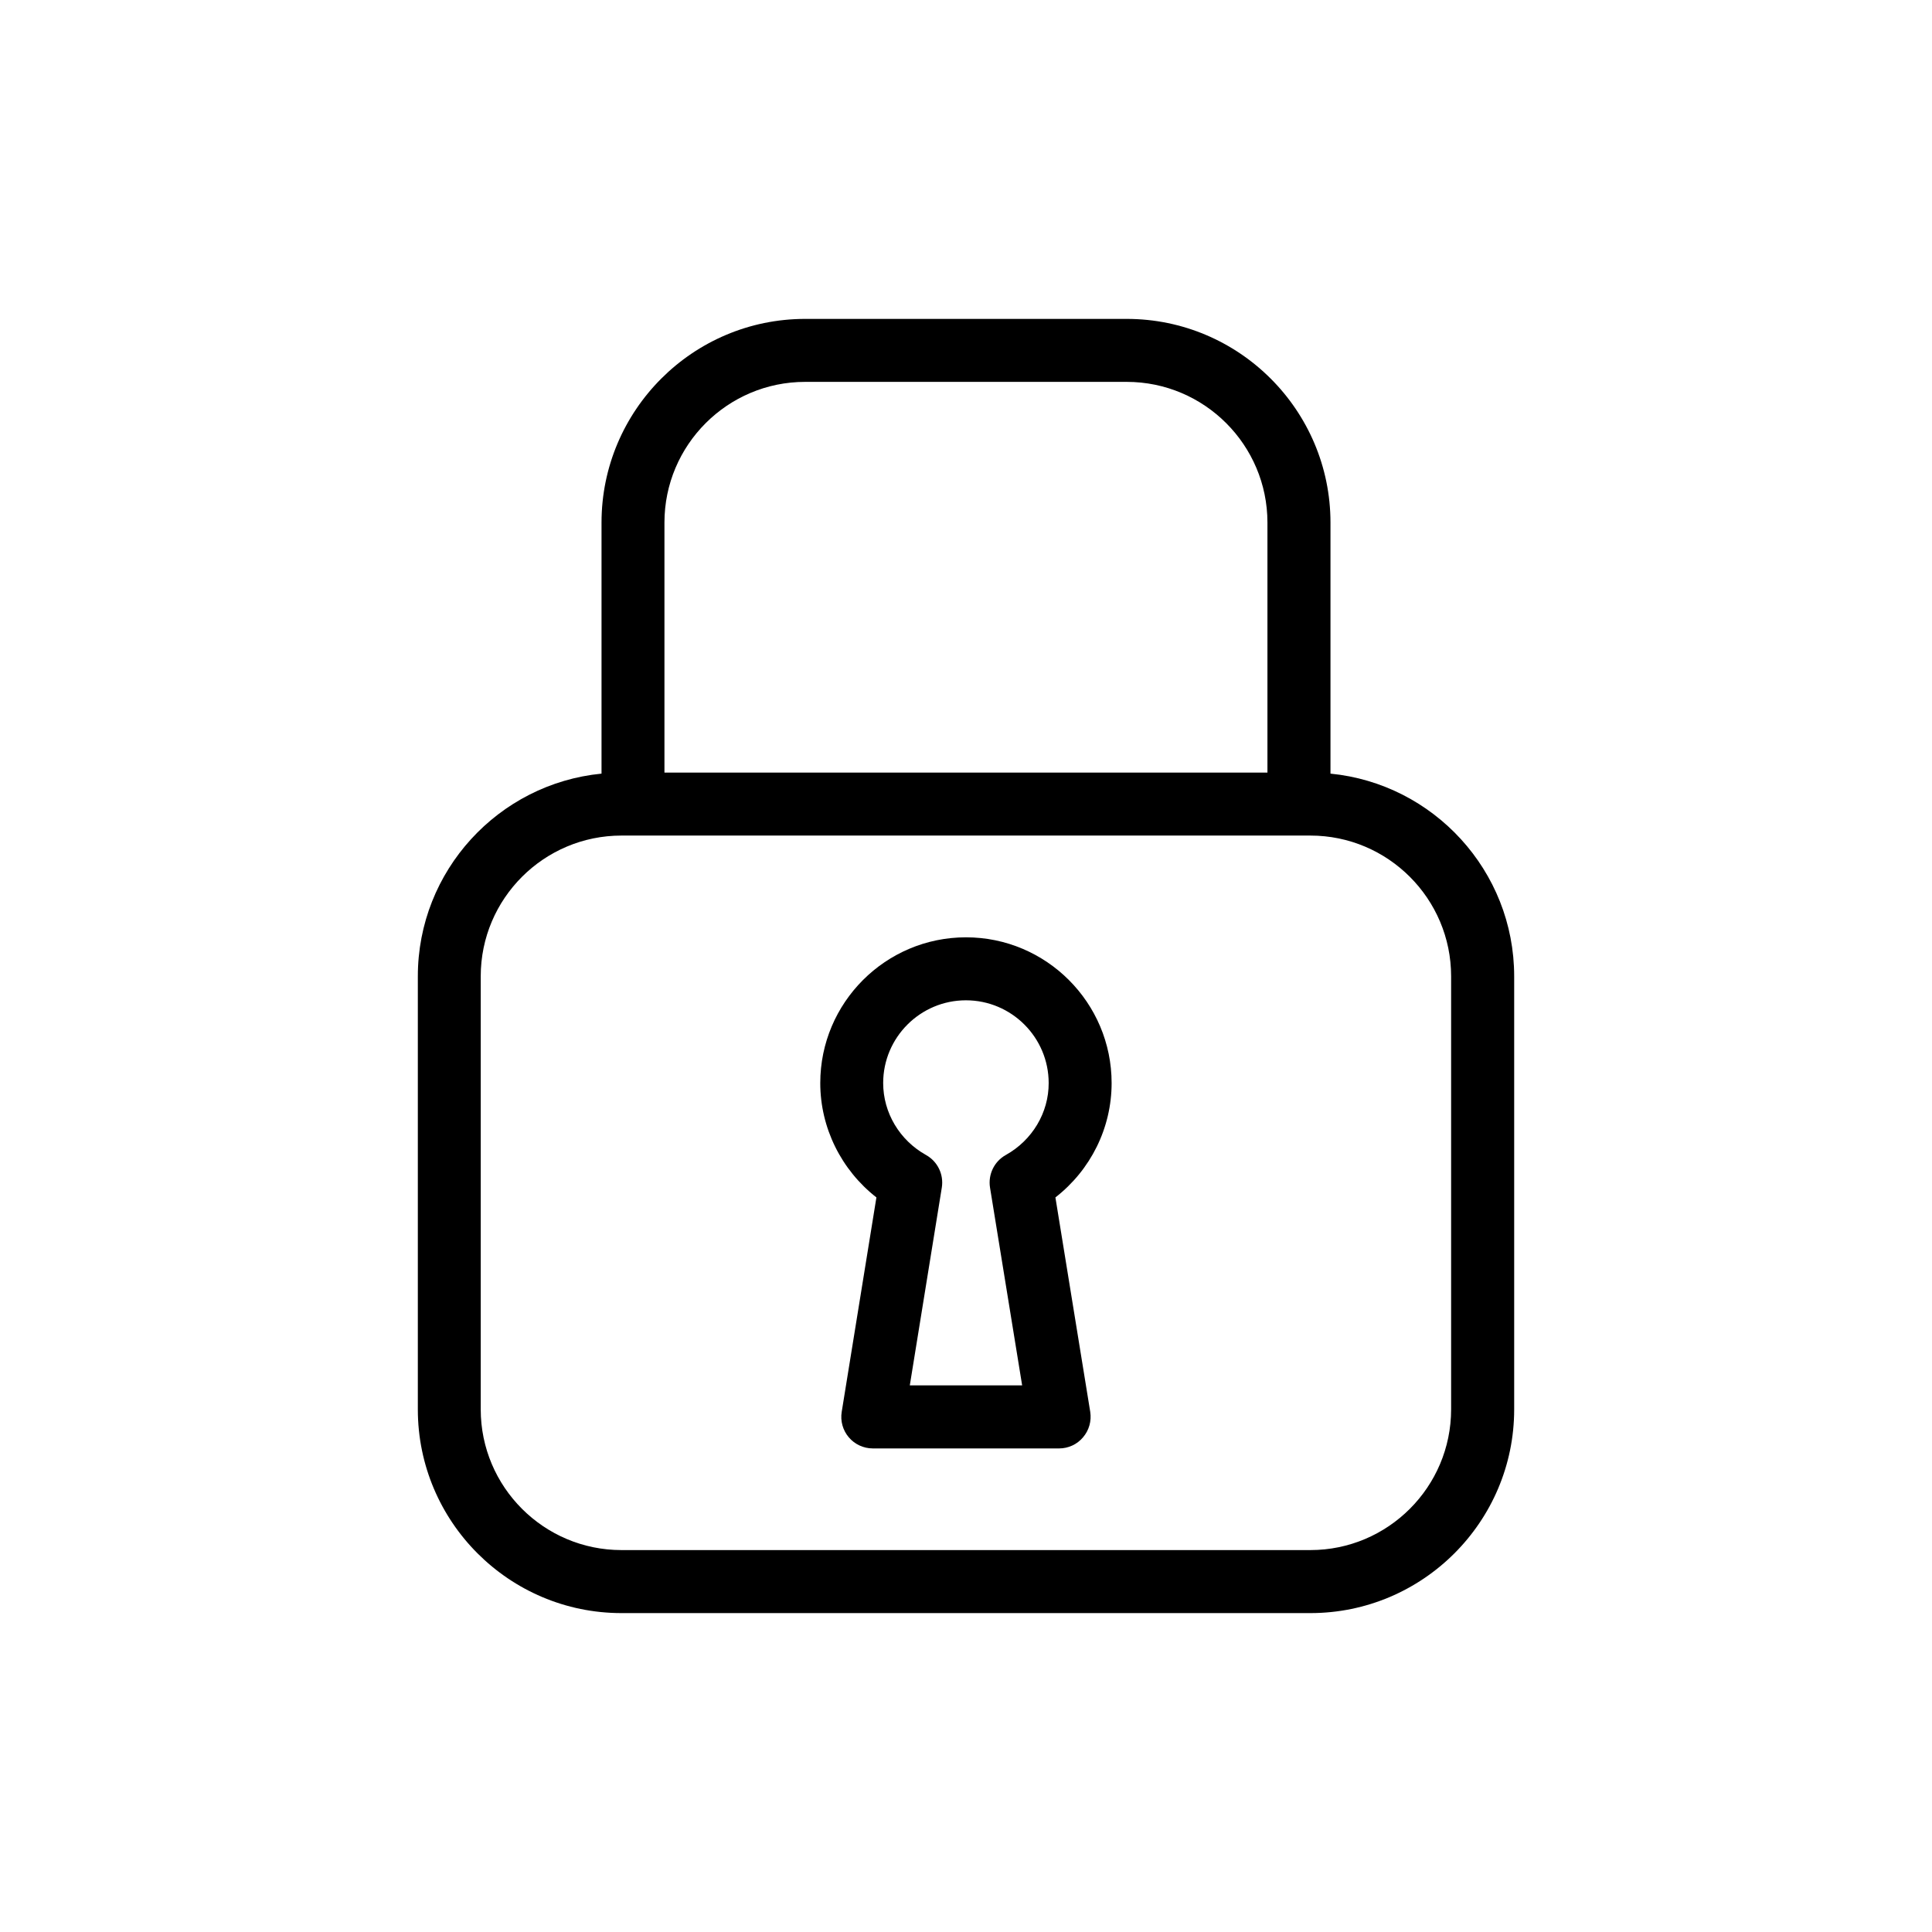
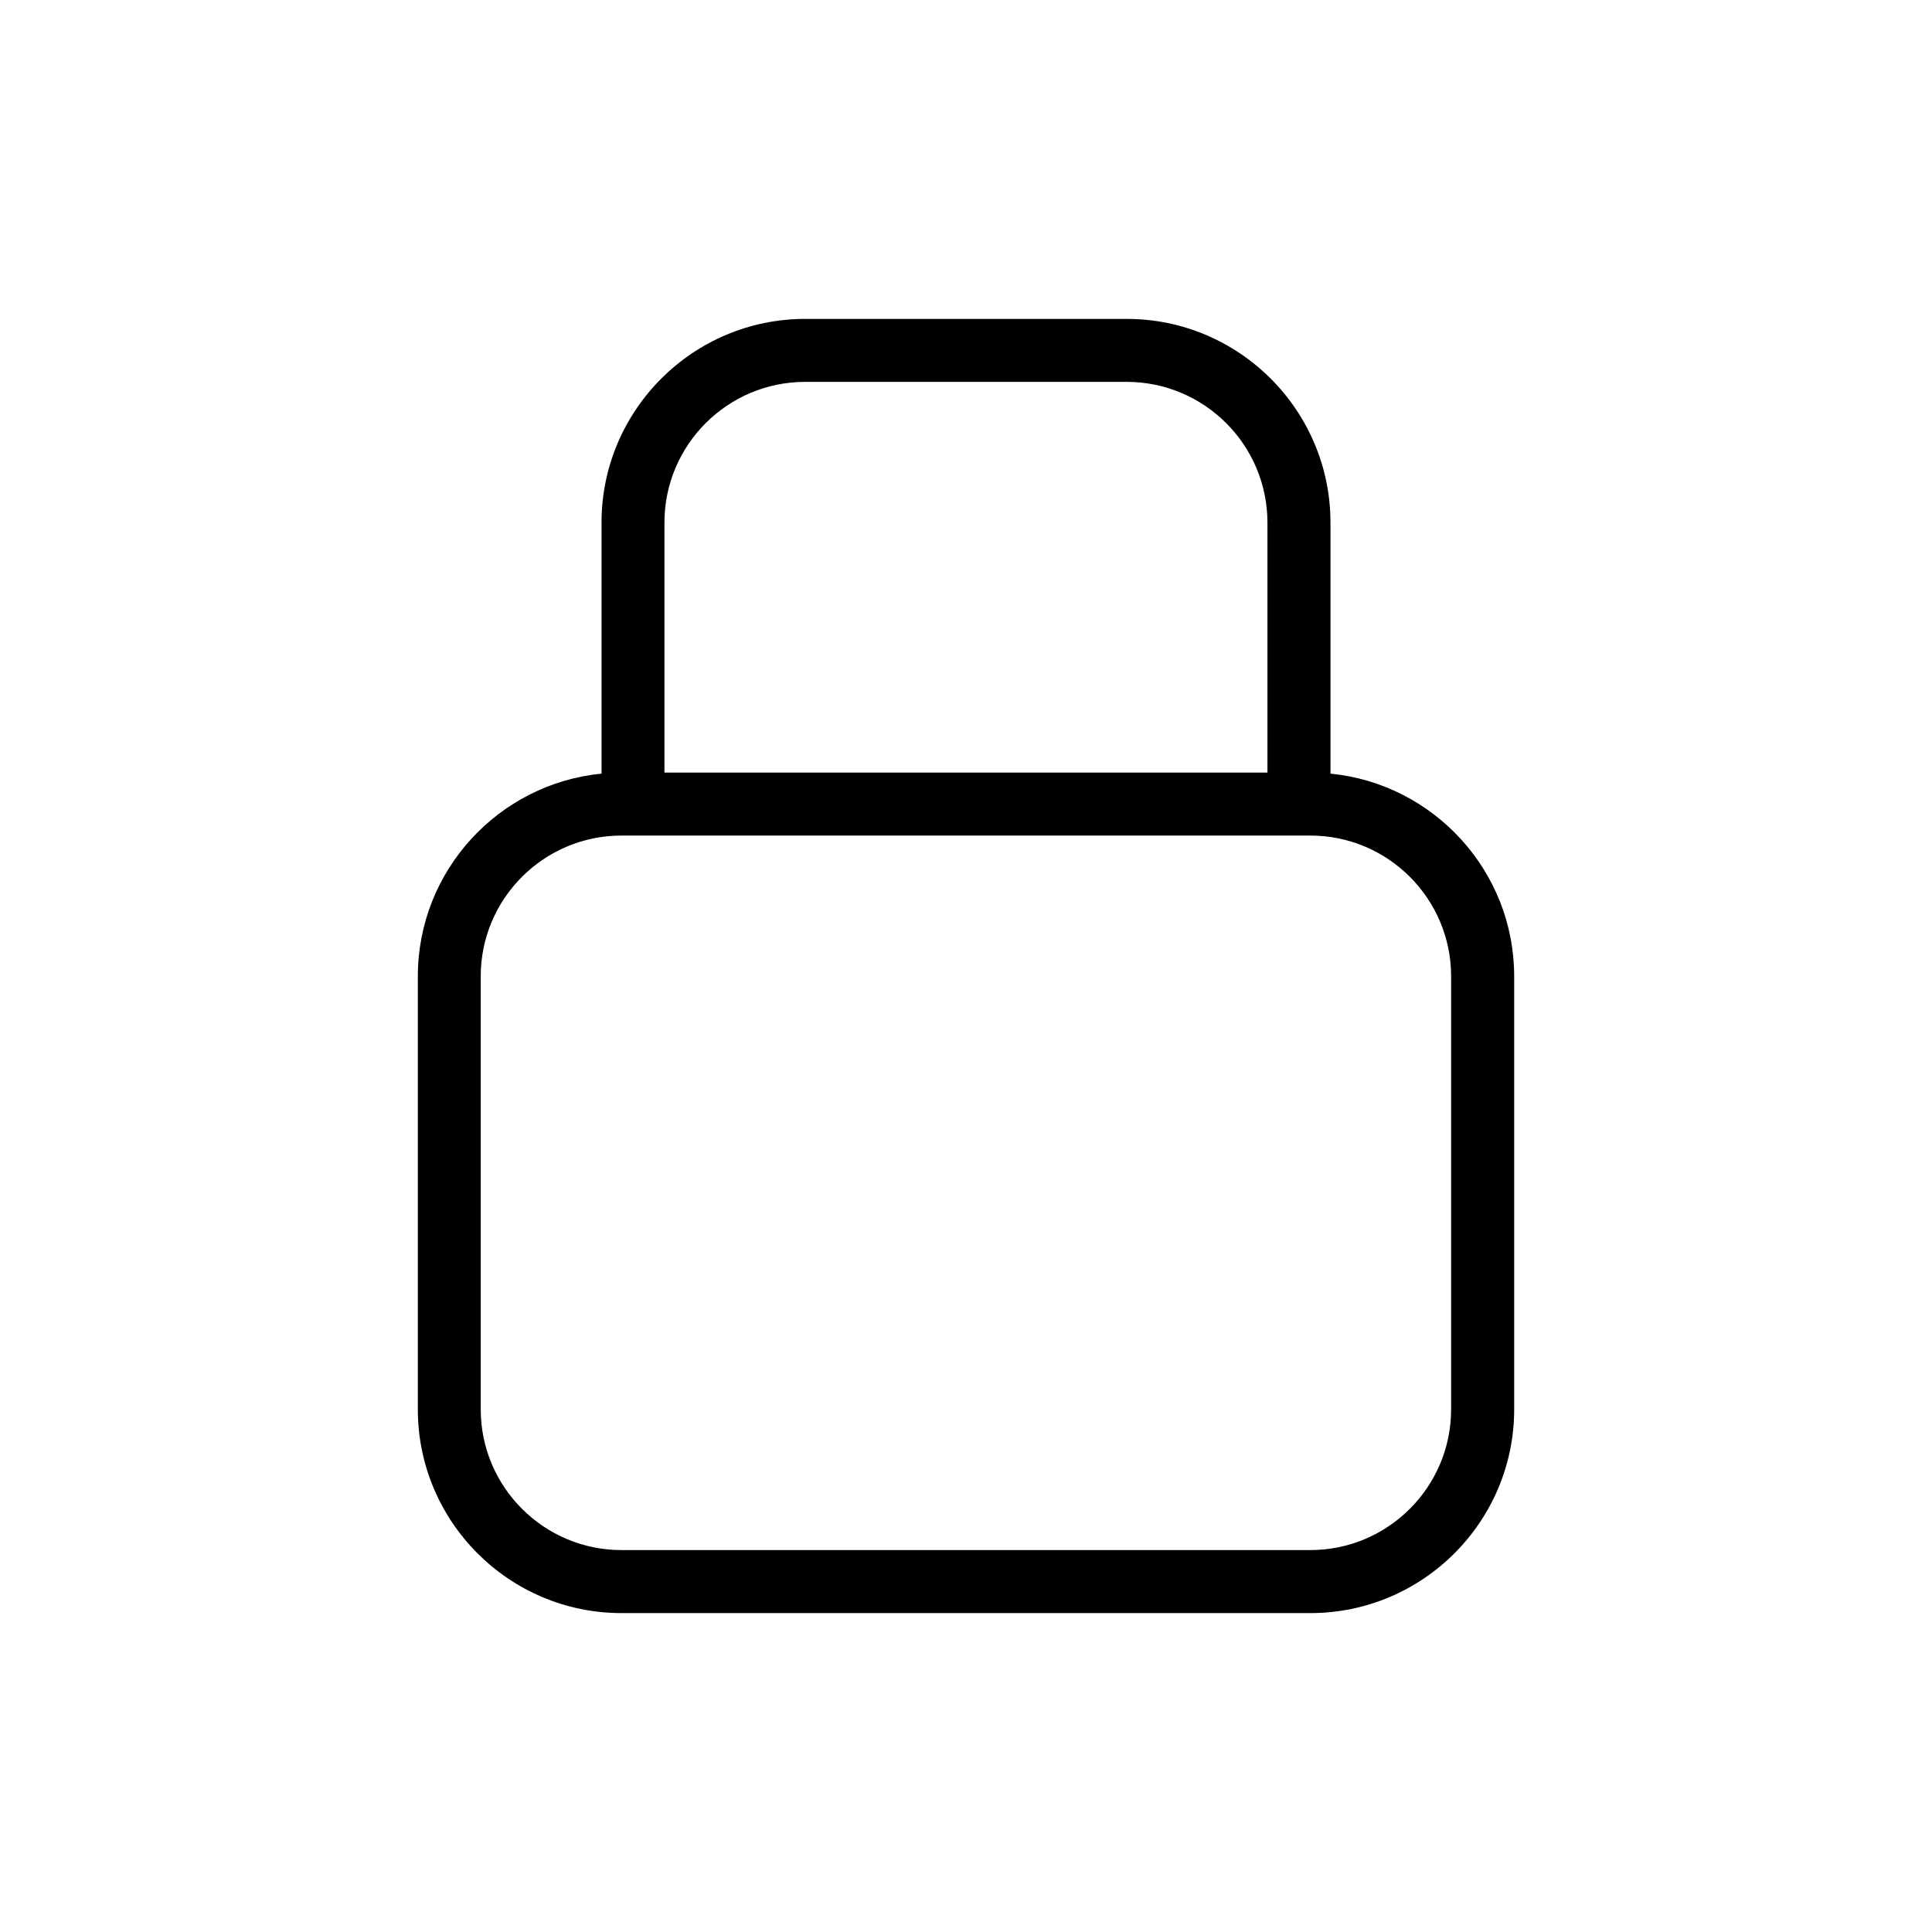
<svg xmlns="http://www.w3.org/2000/svg" fill="#000000" width="800px" height="800px" version="1.1" viewBox="144 144 512 512">
  <g>
    <path d="m496.59 349.02v-66.52c0-29.773-24.23-53.988-54.004-53.988h-85.207c-29.773 0-53.969 24.23-53.969 53.988v66.52c-27.301 2.676-48.68 25.742-48.68 53.719v114.76c0 29.773 24.199 53.988 53.969 53.988h182.57c29.773 0 54.004-24.23 54.004-53.988v-114.76c0-27.992-21.414-51.043-48.68-53.719zm-139.21-103.82h85.207c20.578 0 37.297 16.734 37.297 37.297v66.25h-159.8v-66.25c0-20.578 16.719-37.297 37.297-37.297zm171.18 272.29c0 20.578-16.734 37.297-37.297 37.297h-182.57c-20.578 0-37.297-16.734-37.297-37.297v-114.76c0-20.578 16.734-37.297 37.297-37.297h182.57c20.578 0 37.297 16.734 37.297 37.297z" />
-     <path d="m438.59 431.02c0-21.301-17.32-38.621-38.59-38.621-21.316 0-38.621 17.32-38.621 38.621 0 11.887 5.59 23.051 14.879 30.309l-9.195 56.82c-0.395 2.426 0.285 4.879 1.875 6.754 1.574 1.859 3.906 2.945 6.359 2.945h49.391c2.426 0 4.769-1.07 6.328-2.945 1.605-1.875 2.281-4.328 1.906-6.754l-9.227-56.82c9.34-7.262 14.895-18.406 14.895-30.309zm-28.039 19.066c-3.07 1.699-4.738 5.164-4.188 8.629l8.516 52.426h-29.773l8.484-52.426c0.551-3.465-1.102-6.91-4.188-8.629-7.008-3.906-11.352-11.211-11.352-19.066 0-12.09 9.84-21.93 21.93-21.93 12.09 0 21.93 9.84 21.93 21.93 0.023 7.856-4.352 15.16-11.359 19.066z" />
  </g>
</svg>